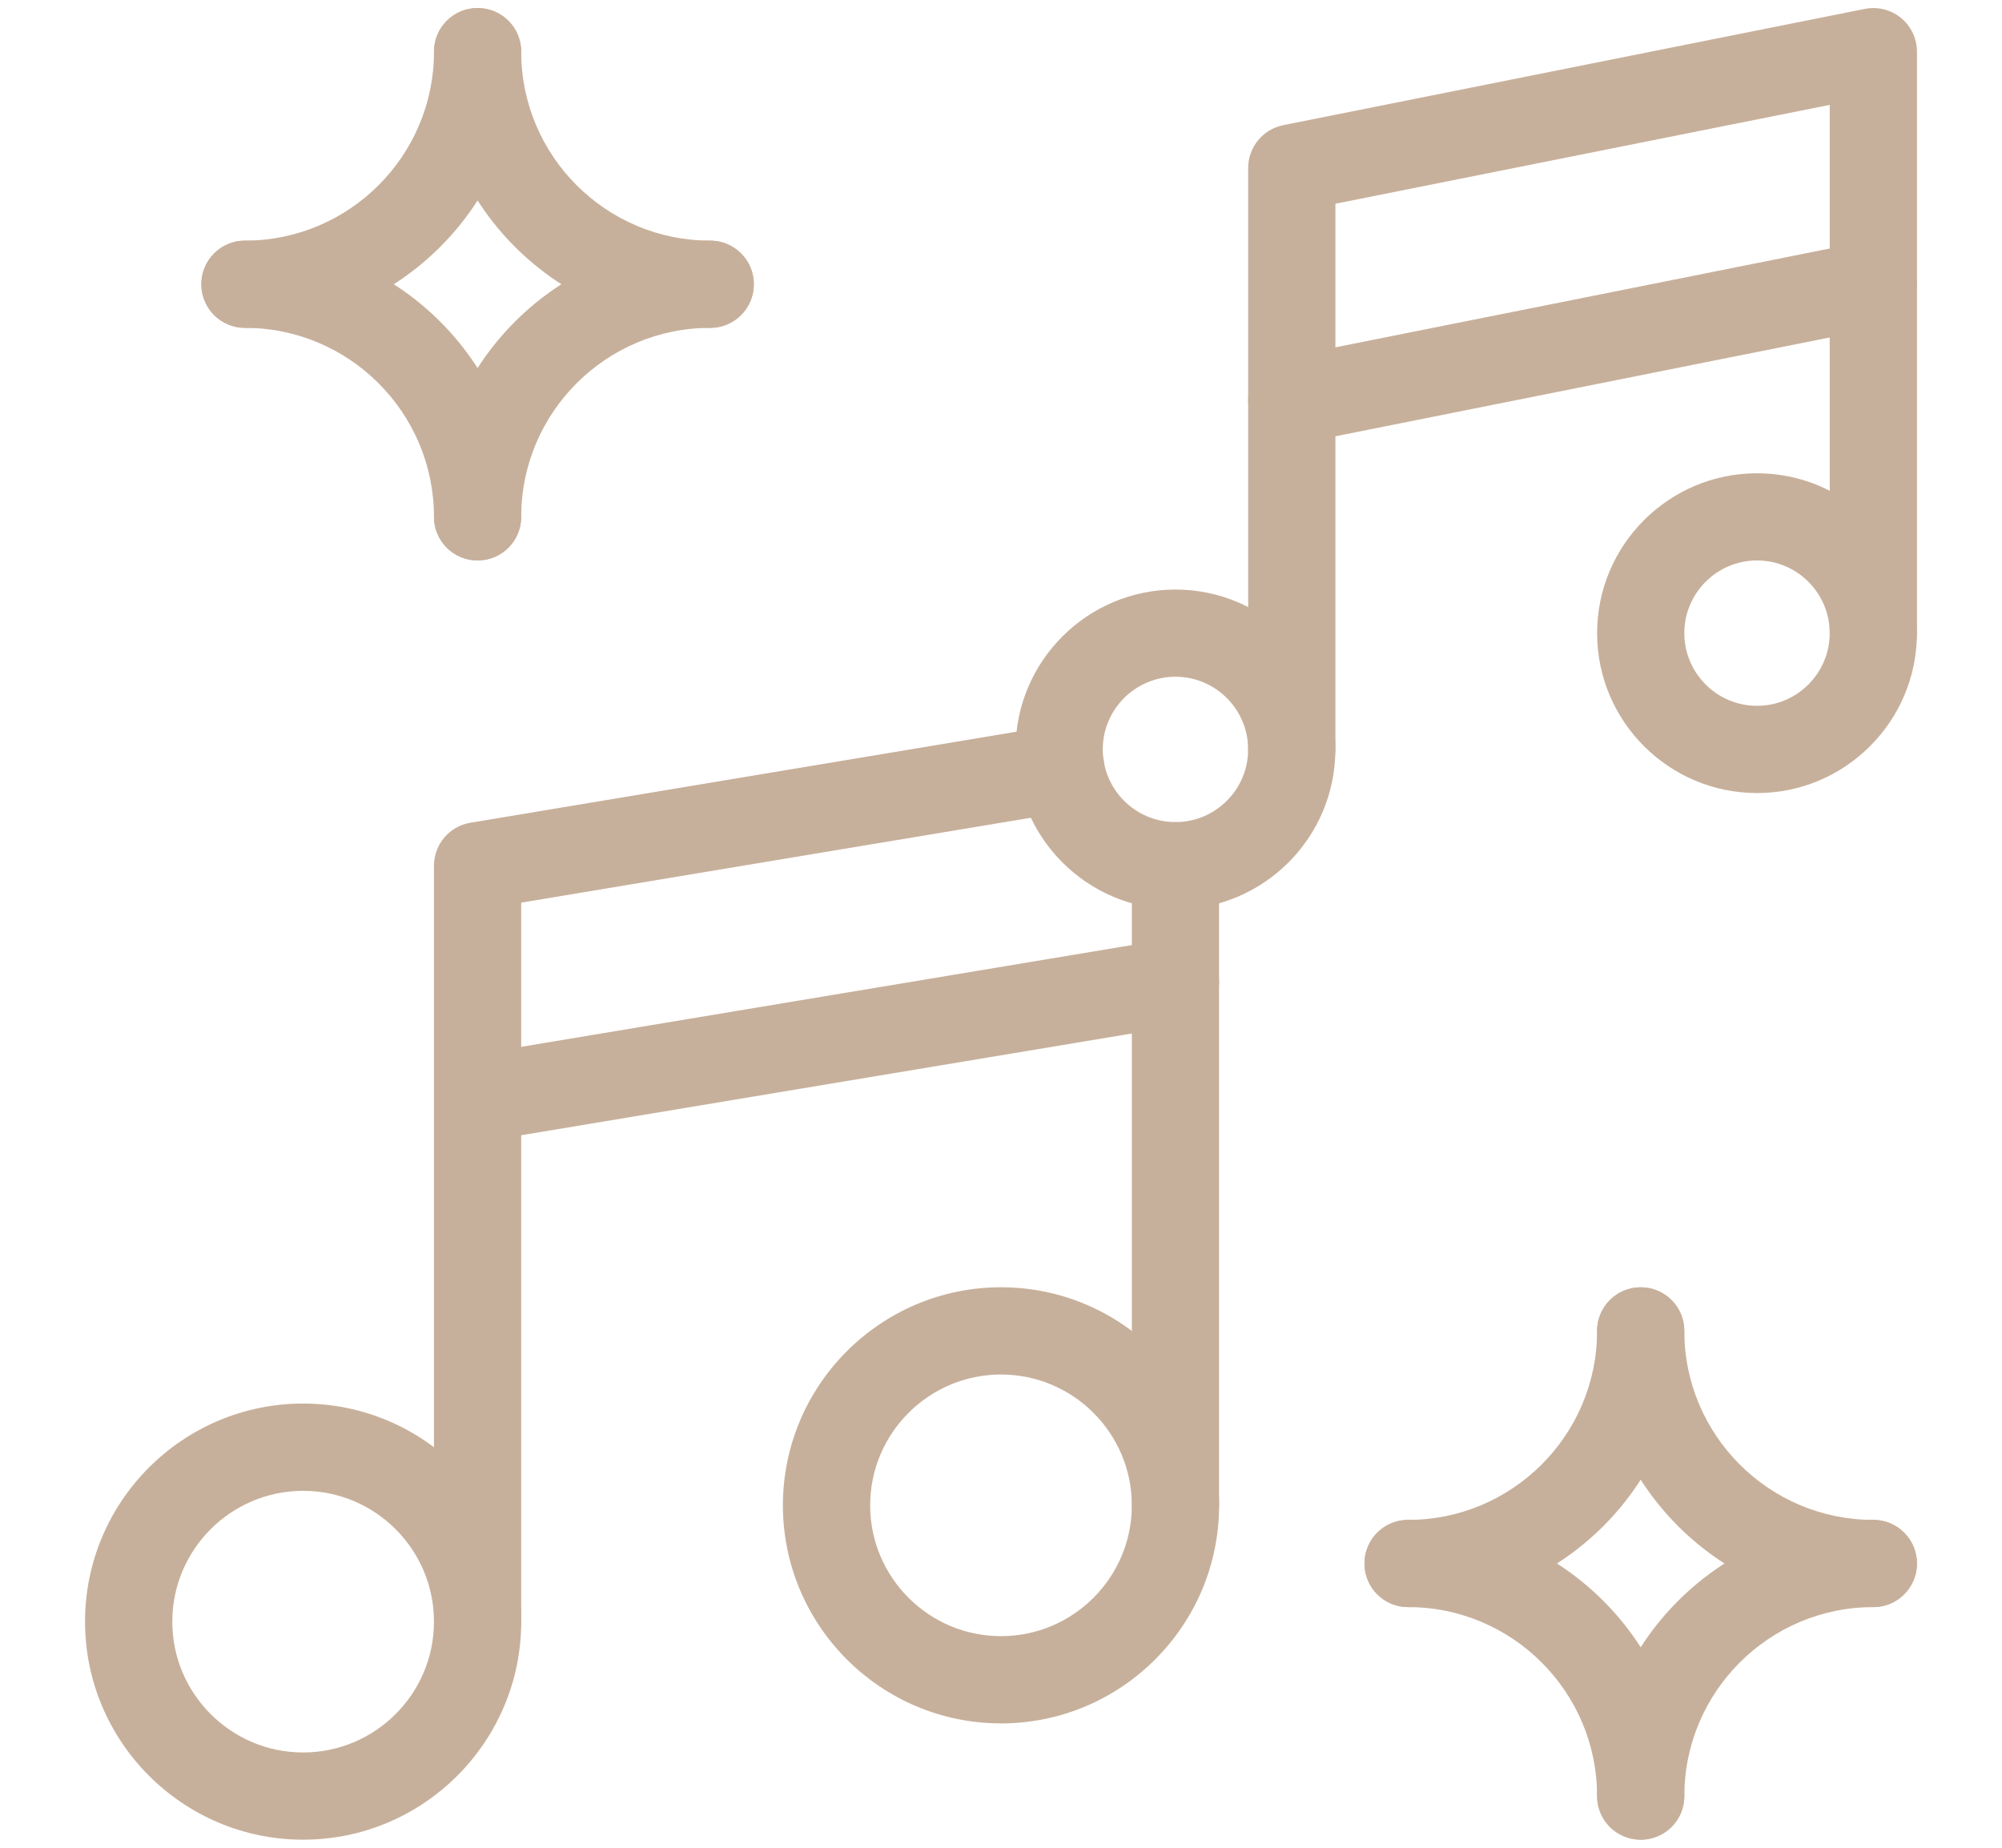
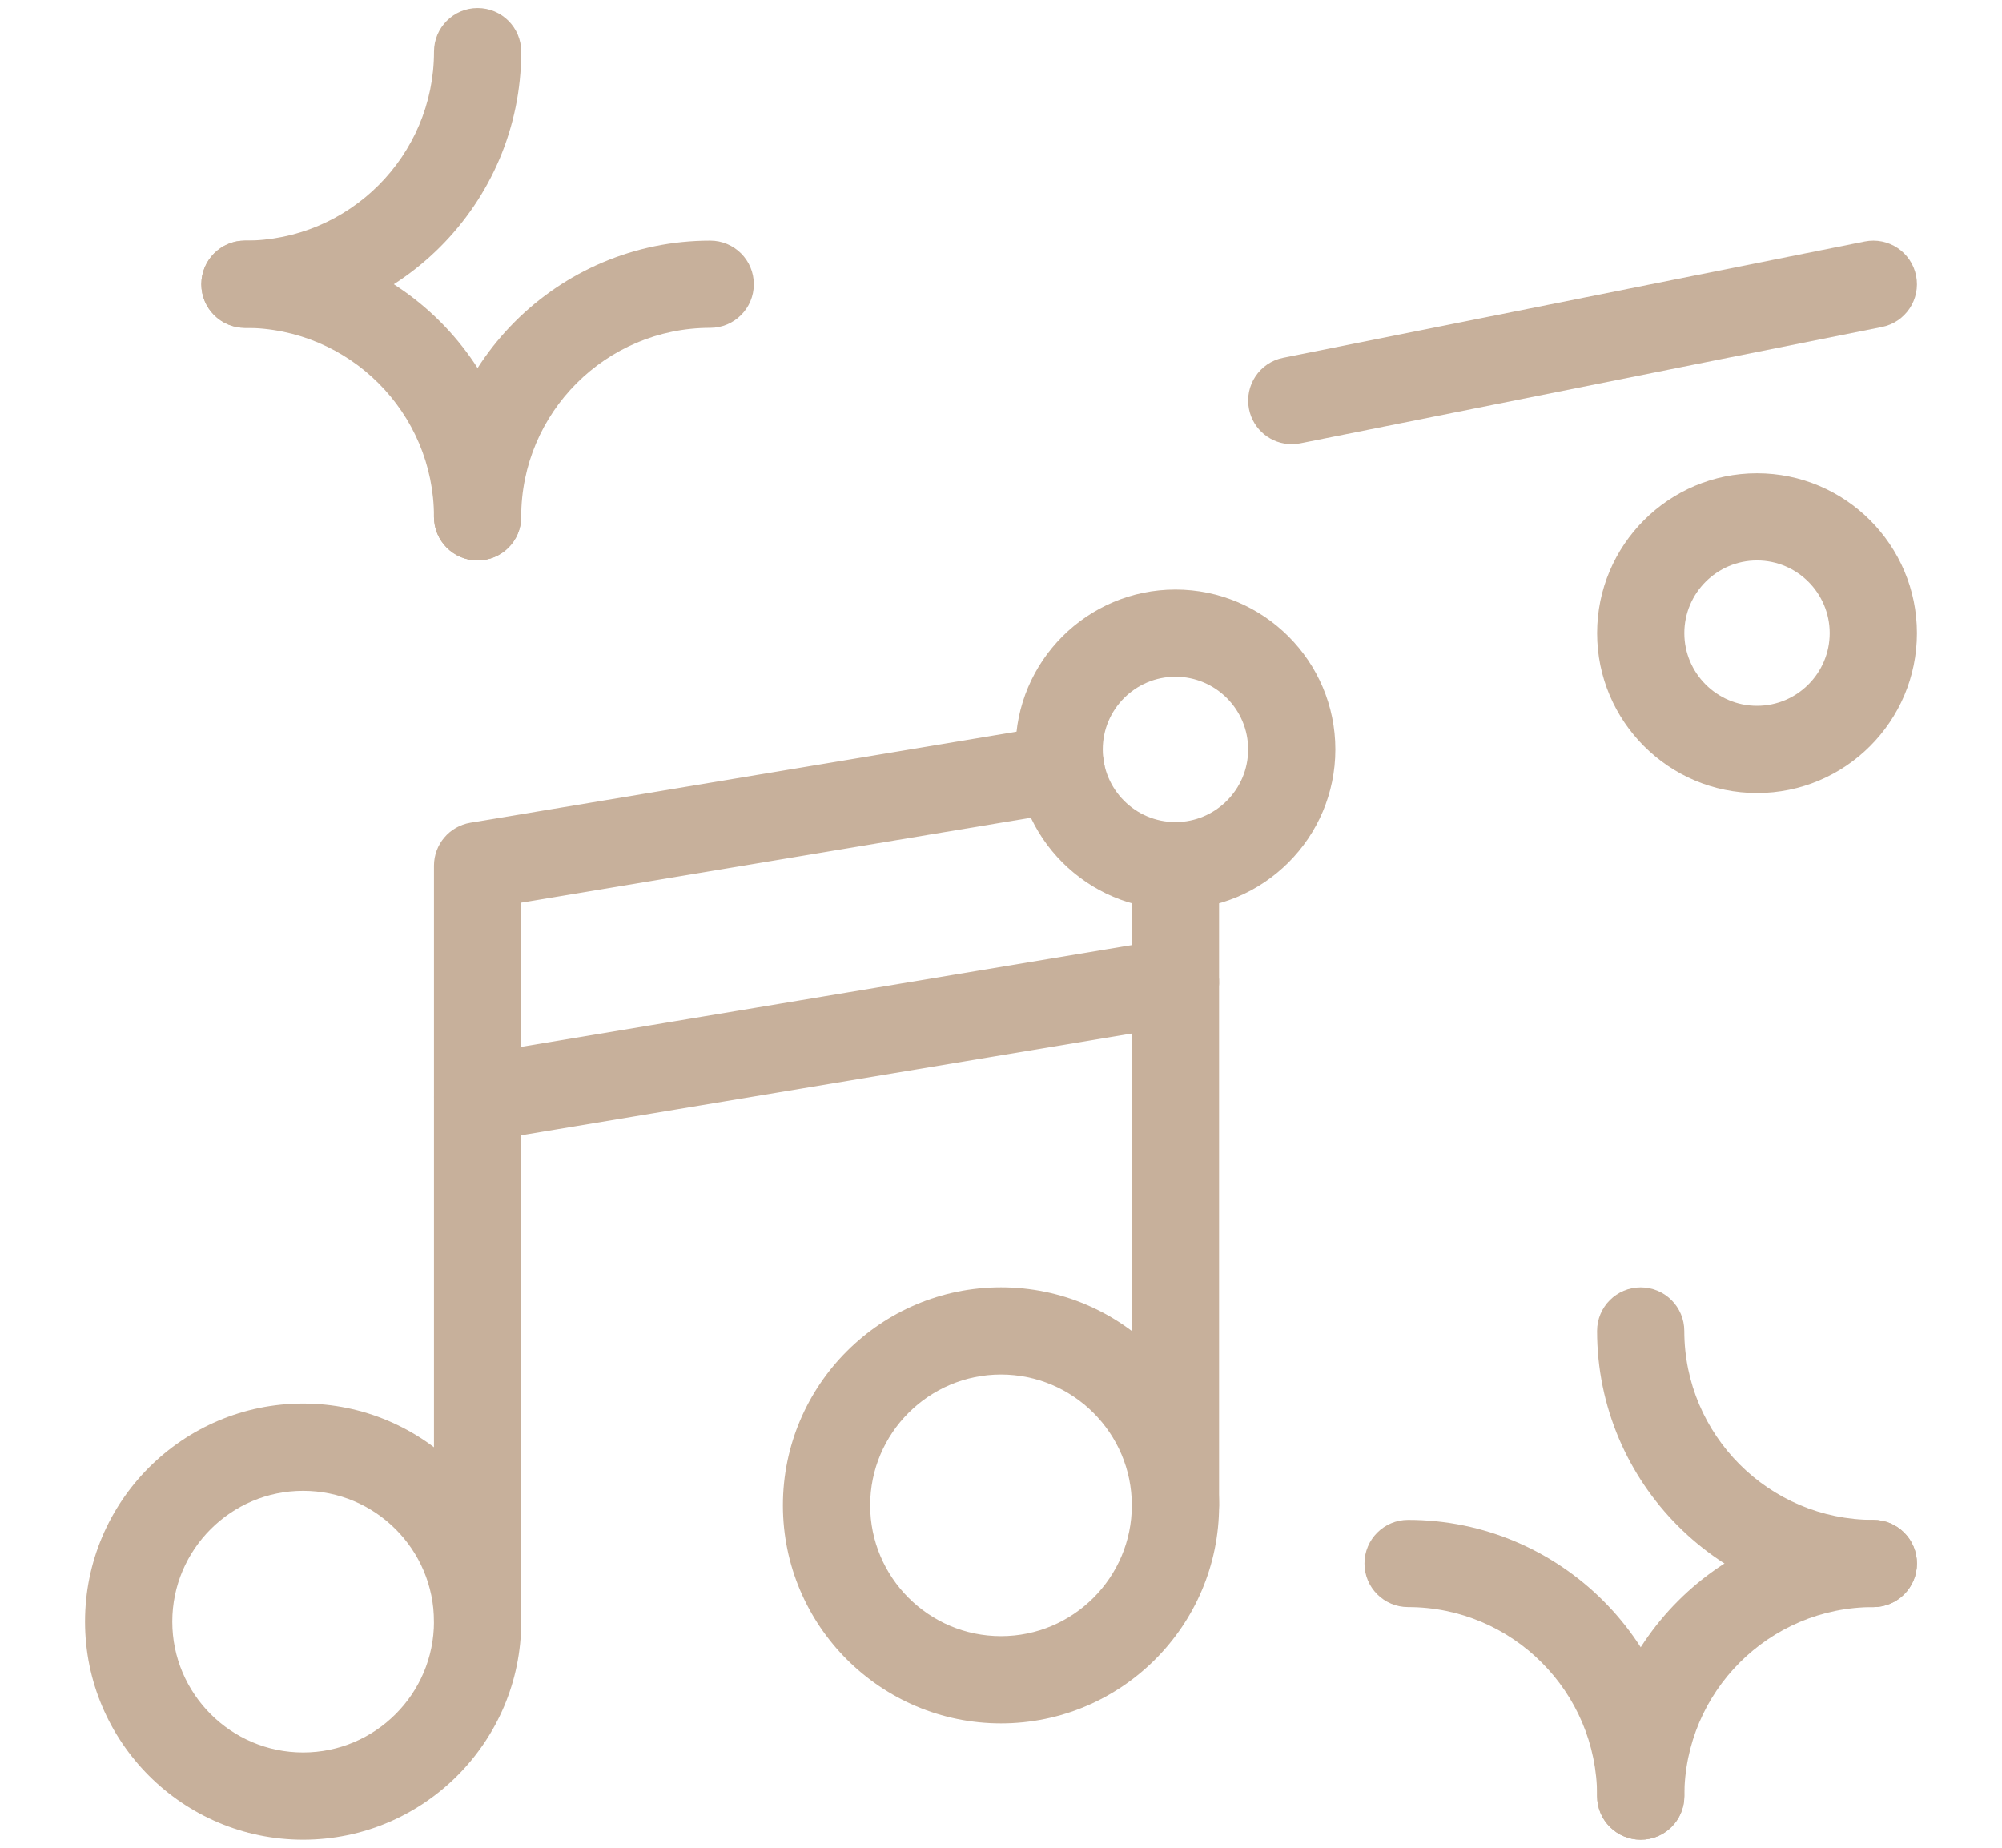
<svg xmlns="http://www.w3.org/2000/svg" id="Capa_1" version="1.1" viewBox="0 0 65 60">
  <defs>
    <style>
      .st0 {
        fill: #c7b09b;
      }
    </style>
  </defs>
  <path class="st0" d="M9.842,59.738c-3.904,0-7.081-3.176-7.081-7.081s3.176-7.081,7.081-7.081,7.081,3.176,7.081,7.081-3.176,7.081-7.081,7.081ZM9.842,48.41c-2.342,0-4.248,1.906-4.248,4.248s1.906,4.248,4.248,4.248,4.248-1.906,4.248-4.248-1.906-4.248-4.248-4.248Z" />
  <path class="st0" d="M32.5,55.962c-3.904,0-7.081-3.176-7.081-7.081s3.176-7.081,7.081-7.081,7.081,3.176,7.081,7.081-3.176,7.081-7.081,7.081ZM32.5,44.633c-2.342,0-4.248,1.906-4.248,4.248s1.906,4.248,4.248,4.248,4.248-1.906,4.248-4.248-1.906-4.248-4.248-4.248Z" />
  <path class="st0" d="M15.506,54.074c-.782,0-1.416-.634-1.416-1.416v-24.546c0-.692.5-1.283,1.183-1.397l18.94-3.157c.771-.129,1.501.393,1.63,1.164s-.393,1.501-1.164,1.63l-17.757,2.959v23.346c0,.782-.634,1.416-1.416,1.416h0Z" />
  <path class="st0" d="M38.164,50.298c-.782,0-1.416-.634-1.416-1.416v-20.77c0-.782.634-1.416,1.416-1.416s1.416.634,1.416,1.416v20.77c0,.782-.634,1.416-1.416,1.416Z" />
  <path class="st0" d="M15.505,37.081c-.68,0-1.28-.491-1.395-1.184-.129-.771.393-1.501,1.164-1.63l22.658-3.776c.771-.128,1.501.393,1.63,1.164.129.771-.393,1.501-1.164,1.63l-22.658,3.776c-.079.013-.157.02-.235.02Z" />
  <path class="st0" d="M38.164,29.528c-2.863,0-5.192-2.329-5.192-5.192s2.329-5.192,5.192-5.192,5.192,2.329,5.192,5.192-2.329,5.192-5.192,5.192ZM38.164,21.975c-1.301,0-2.36,1.059-2.36,2.36s1.059,2.36,2.36,2.36,2.36-1.059,2.36-2.36-1.059-2.36-2.36-2.36Z" />
  <path class="st0" d="M57.046,25.752c-2.863,0-5.192-2.329-5.192-5.192s2.329-5.192,5.192-5.192,5.192,2.329,5.192,5.192-2.329,5.192-5.192,5.192ZM57.046,18.199c-1.301,0-2.36,1.059-2.36,2.36s1.059,2.36,2.36,2.36,2.36-1.059,2.36-2.36-1.059-2.36-2.36-2.36Z" />
-   <path class="st0" d="M41.941,25.752c-.782,0-1.416-.634-1.416-1.416V5.454c0-.675.476-1.256,1.138-1.389L60.545.289c.416-.083.847.024,1.176.293.328.269.518.671.518,1.095v18.882c0,.782-.634,1.416-1.416,1.416s-1.416-.634-1.416-1.416V3.405l-16.049,3.21v17.721c0,.782-.634,1.416-1.416,1.416h0Z" />
  <path class="st0" d="M41.939,14.423c-.661,0-1.253-.465-1.387-1.139-.153-.767.344-1.513,1.111-1.666l18.882-3.776c.766-.153,1.513.344,1.666,1.111s-.344,1.513-1.111,1.666l-18.882,3.776c-.094.019-.187.028-.279.028Z" />
  <path class="st0" d="M7.954,10.646c-.782,0-1.416-.634-1.416-1.416s.634-1.416,1.416-1.416c3.384,0,6.137-2.753,6.137-6.137,0-.782.634-1.416,1.416-1.416s1.416.634,1.416,1.416c0,4.945-4.023,8.969-8.969,8.969Z" />
  <path class="st0" d="M15.506,18.199c-.782,0-1.416-.634-1.416-1.416,0-3.384-2.753-6.137-6.137-6.137-.782,0-1.416-.634-1.416-1.416s.634-1.416,1.416-1.416c4.945,0,8.969,4.023,8.969,8.969,0,.782-.634,1.416-1.416,1.416Z" />
  <path class="st0" d="M15.506,18.199c-.782,0-1.416-.634-1.416-1.416,0-4.945,4.023-8.969,8.969-8.969.782,0,1.416.634,1.416,1.416s-.634,1.416-1.416,1.416c-3.384,0-6.137,2.753-6.137,6.137,0,.782-.634,1.416-1.416,1.416Z" />
-   <path class="st0" d="M23.059,10.646c-4.945,0-8.969-4.023-8.969-8.969,0-.782.634-1.416,1.416-1.416s1.416.634,1.416,1.416c0,3.384,2.753,6.137,6.137,6.137.782,0,1.416.634,1.416,1.416s-.634,1.416-1.416,1.416Z" />
-   <path class="st0" d="M45.717,52.186c-.782,0-1.416-.634-1.416-1.416s.634-1.416,1.416-1.416c3.384,0,6.137-2.753,6.137-6.137,0-.782.634-1.416,1.416-1.416s1.416.634,1.416,1.416c0,4.945-4.023,8.969-8.969,8.969Z" />
  <path class="st0" d="M53.27,59.738c-.782,0-1.416-.634-1.416-1.416,0-3.384-2.753-6.137-6.137-6.137-.782,0-1.416-.634-1.416-1.416s.634-1.416,1.416-1.416c4.945,0,8.969,4.023,8.969,8.969,0,.782-.634,1.416-1.416,1.416Z" />
  <path class="st0" d="M53.27,59.738c-.782,0-1.416-.634-1.416-1.416,0-4.945,4.023-8.969,8.969-8.969.782,0,1.416.634,1.416,1.416s-.634,1.416-1.416,1.416c-3.384,0-6.137,2.753-6.137,6.137,0,.782-.634,1.416-1.416,1.416Z" />
  <path class="st0" d="M60.822,52.186c-4.945,0-8.969-4.023-8.969-8.969,0-.782.634-1.416,1.416-1.416s1.416.634,1.416,1.416c0,3.384,2.753,6.137,6.137,6.137.782,0,1.416.634,1.416,1.416s-.634,1.416-1.416,1.416Z" />
</svg>